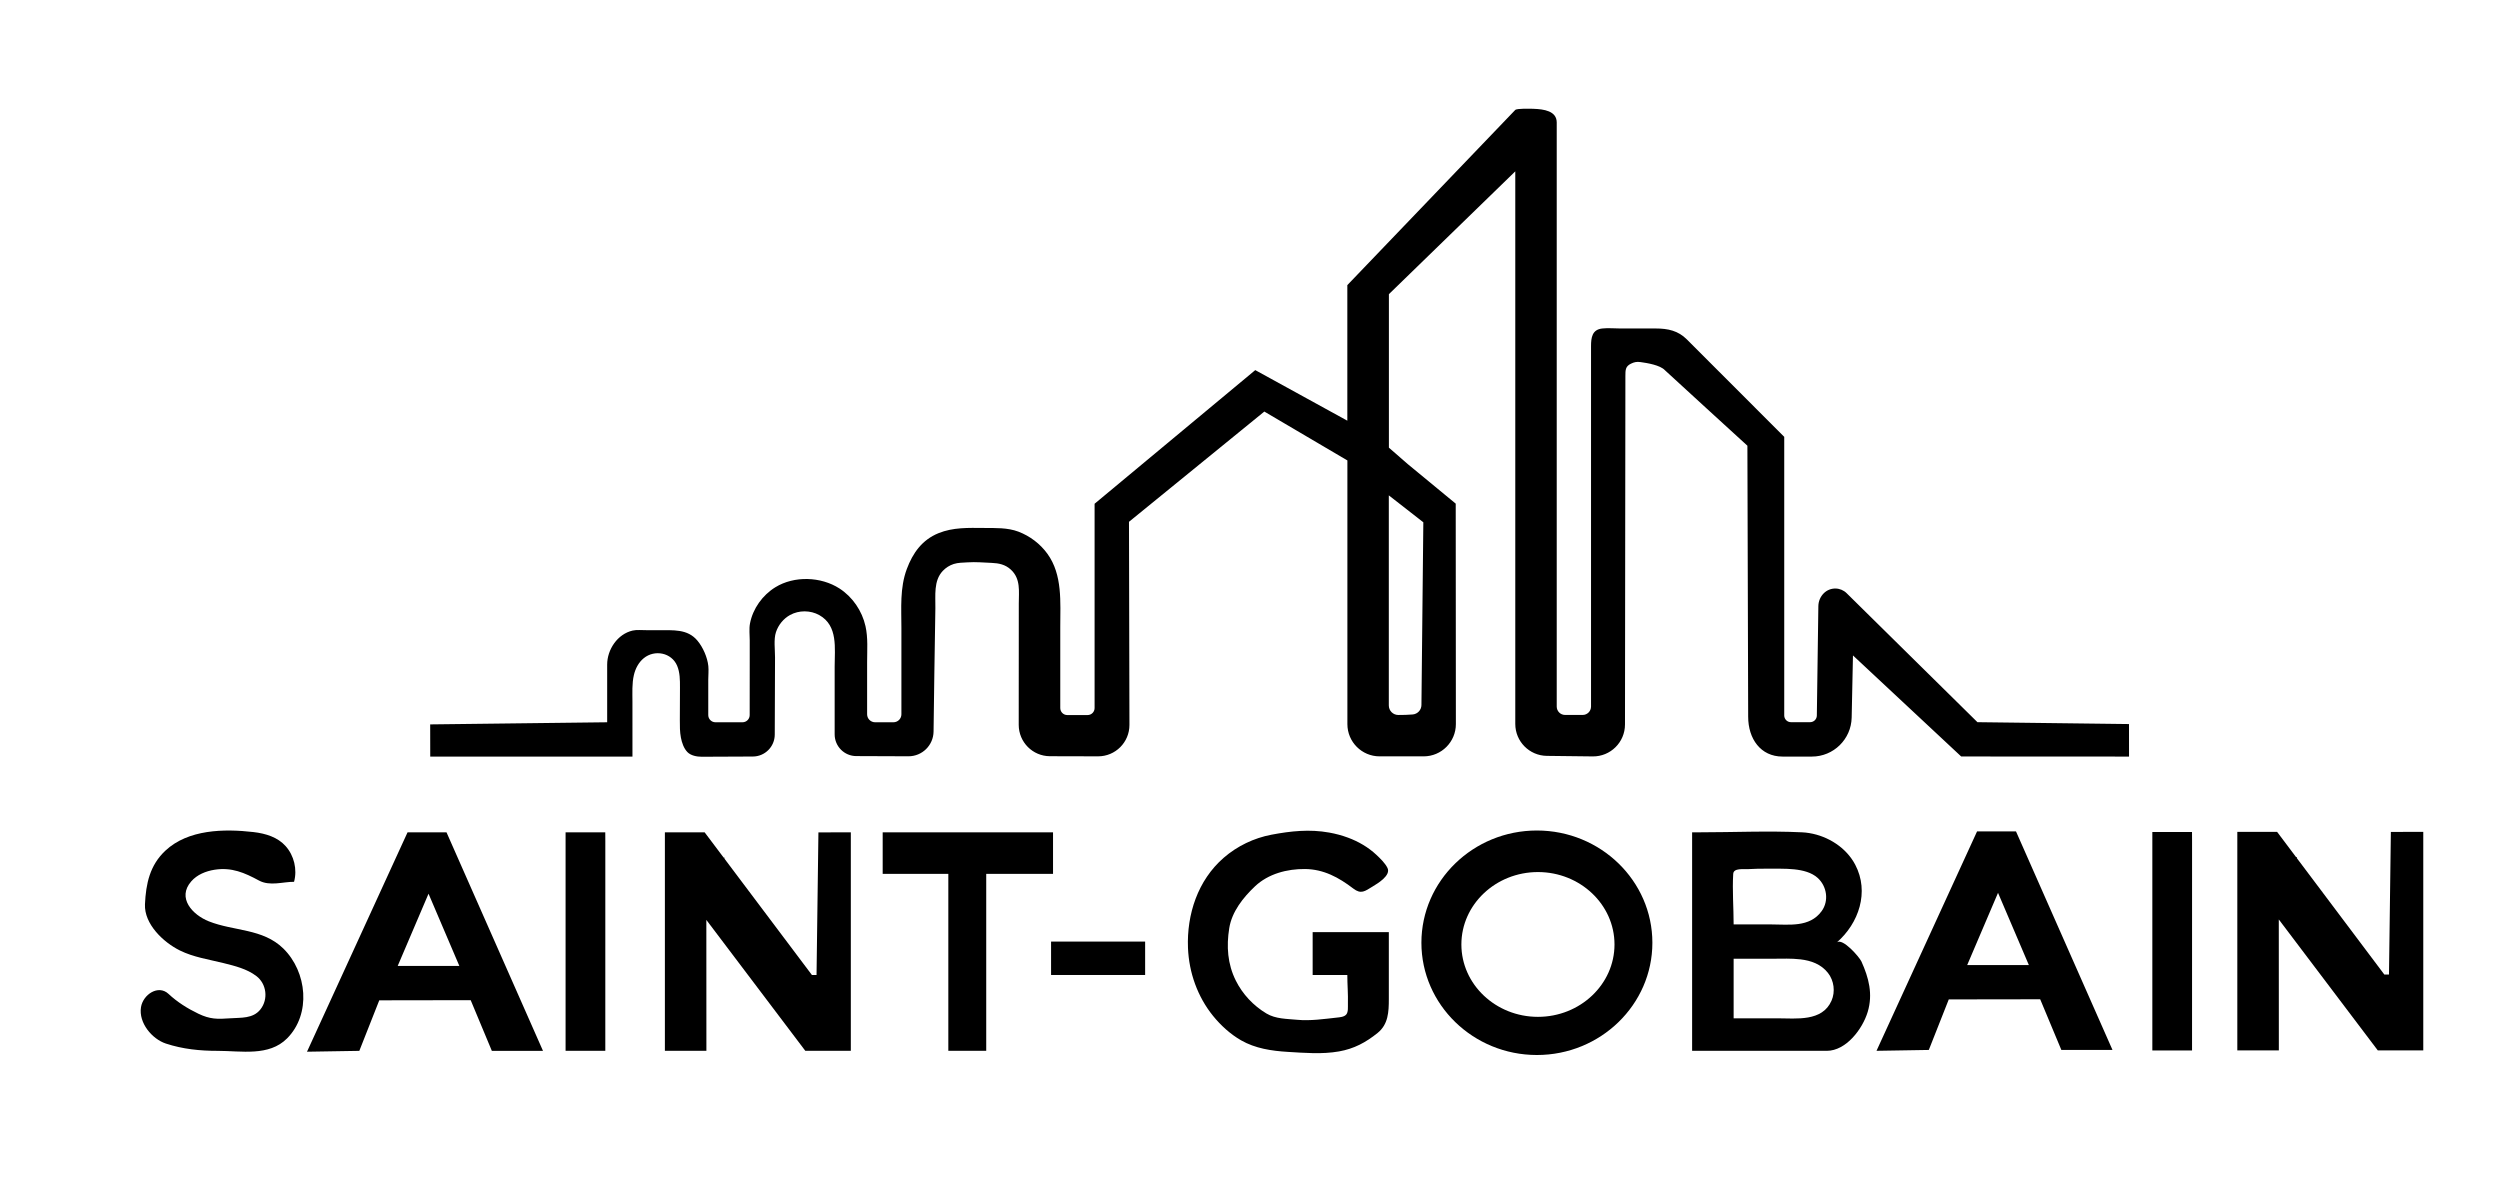
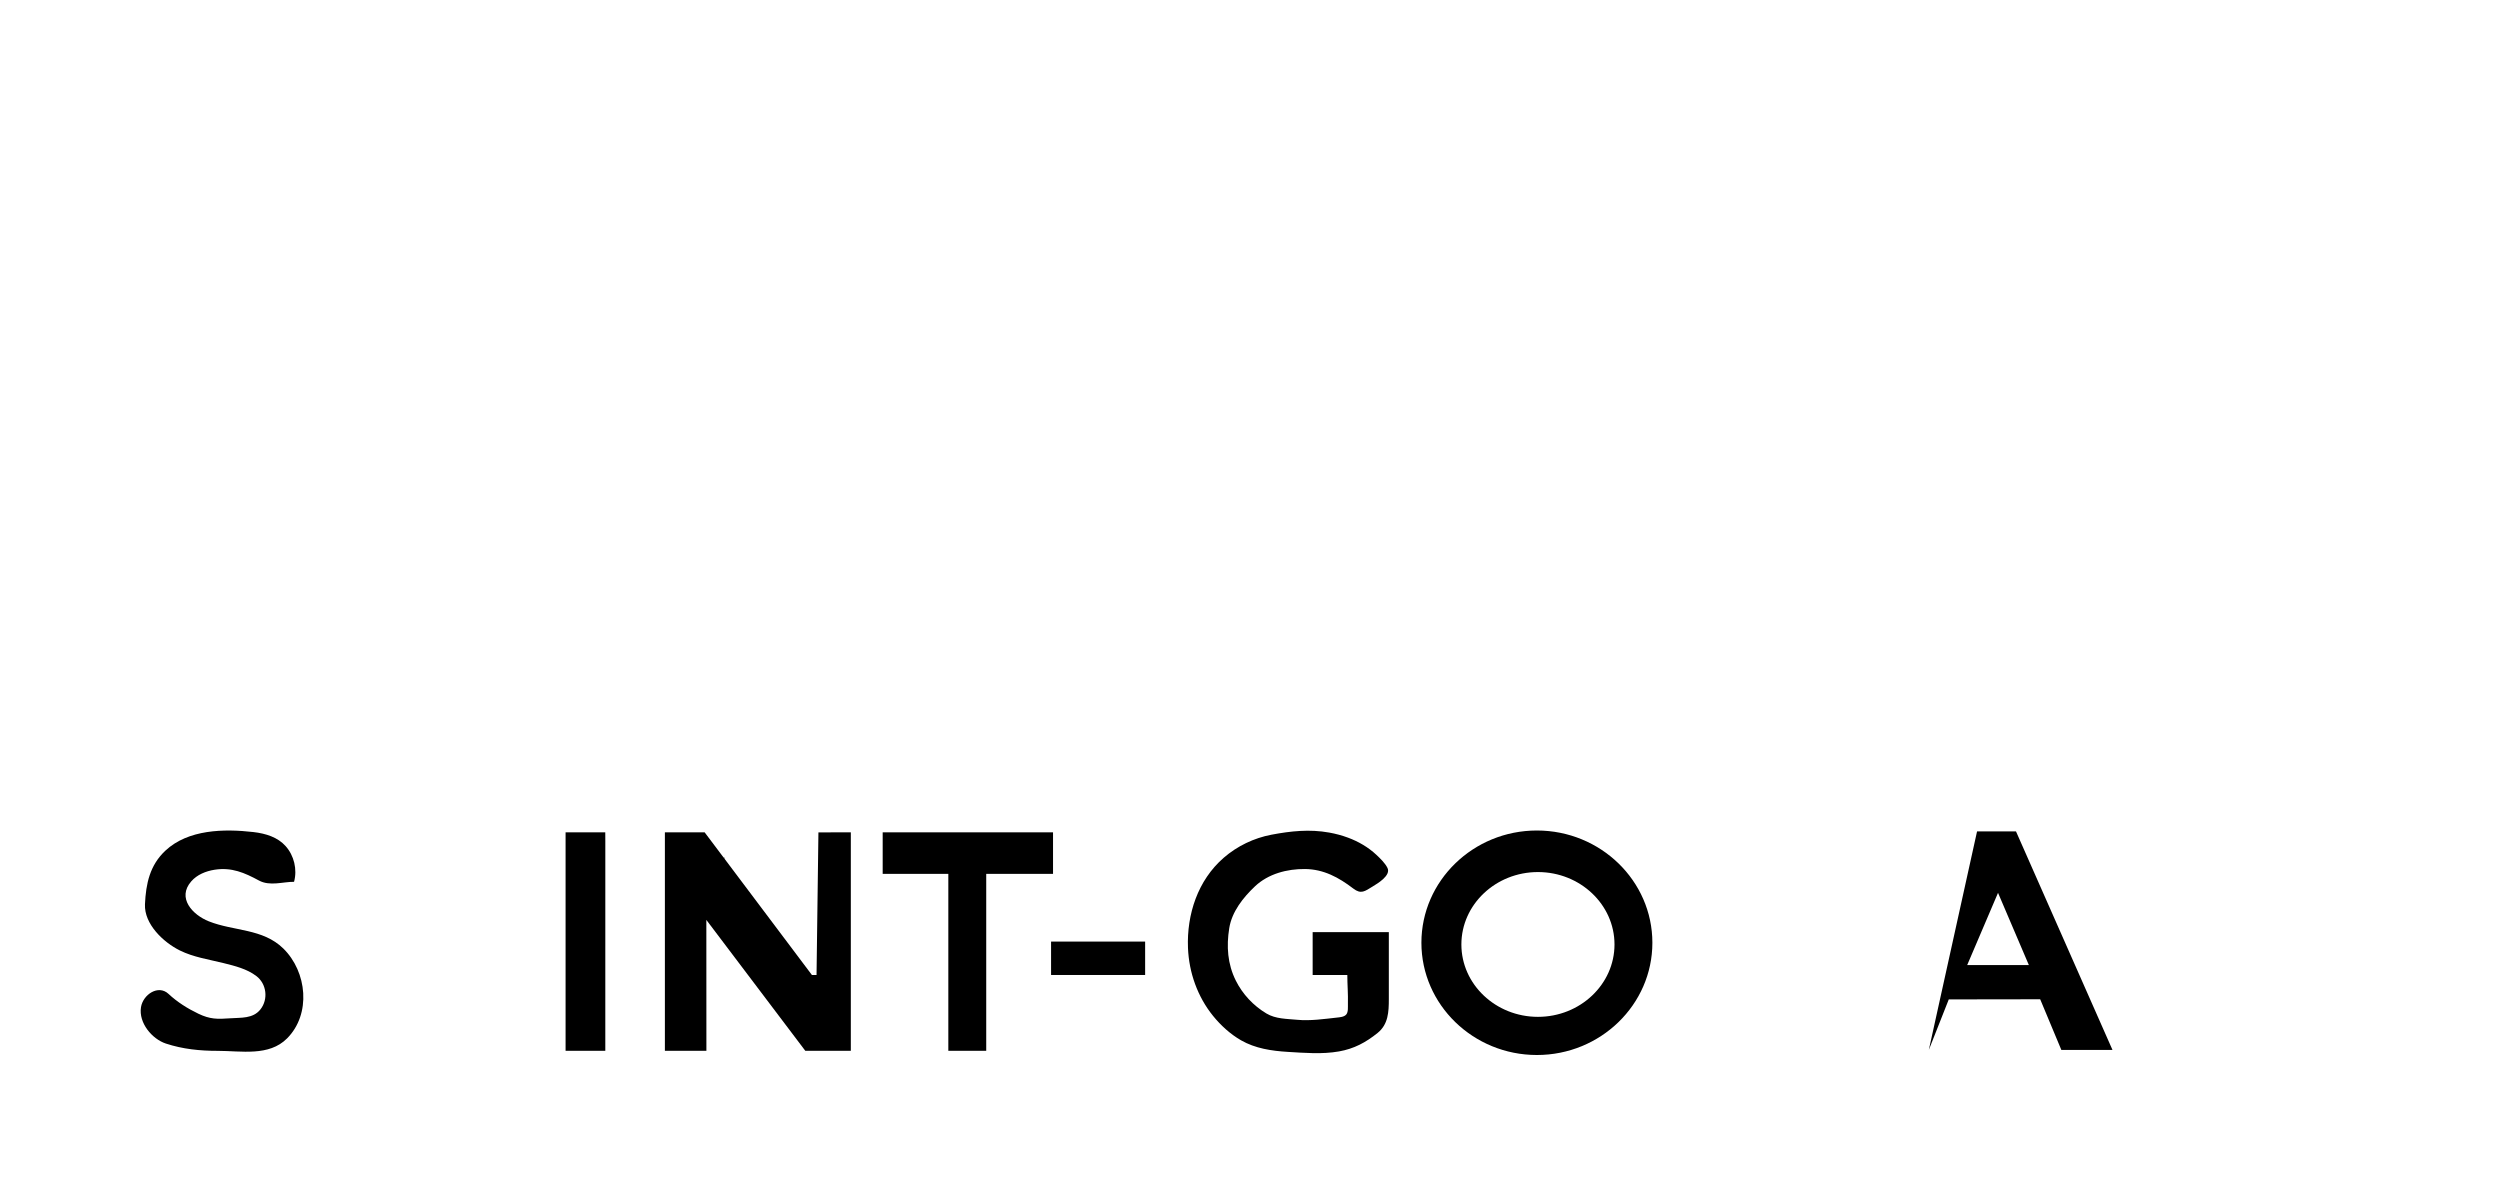
<svg xmlns="http://www.w3.org/2000/svg" width="391" height="185" viewBox="0 0 391 185" fill="none">
  <g clip-path="url(#clip0_883_1056)">
-     <path d="M210.718 44.597C210.718 44.597 236.863 17.32 236.979 17.201C237.236 16.932 239.443 17.003 239.824 17.017C241.477 17.073 243.457 17.356 243.472 19.135C243.48 20.278 243.472 21.421 243.472 22.564V110.508C243.472 111.232 244.056 111.817 244.78 111.817H247.529C248.252 111.817 248.837 111.232 248.837 110.508V54.168C248.837 52.788 249.006 51.546 250.603 51.374C251.512 51.275 252.487 51.374 253.403 51.374C255.245 51.374 257.084 51.374 258.926 51.374C260.881 51.374 262.461 51.719 263.831 53.091C265.012 54.273 266.193 55.452 267.371 56.635C270.569 59.836 273.768 63.035 276.969 66.237C277.664 66.933 278.359 67.626 279.054 68.322V111.899C279.054 112.479 279.523 112.949 280.102 112.949H283.105C283.679 112.949 284.145 112.487 284.153 111.913L284.391 94.793C284.402 94.04 284.704 93.319 285.238 92.787C285.722 92.304 286.38 92.035 287.064 92.044C287.719 92.052 288.346 92.312 288.812 92.773L309.271 112.949L332.975 113.243L332.981 118.328L306.731 118.314L289.804 102.509L289.601 112.227C289.53 115.616 286.764 118.328 283.379 118.328H278.794C275.355 118.328 273.414 115.539 273.414 112.097L273.293 69.71C273.293 69.71 260.539 58.063 260.392 57.902C259.652 57.101 257.604 56.77 256.587 56.632C255.979 56.547 255.595 56.629 255.078 56.881C254.211 57.305 254.211 57.873 254.211 58.81C254.208 61.633 254.205 64.455 254.202 67.278L254.185 81.143C254.18 86.169 254.174 91.198 254.168 96.224C254.163 100.263 254.16 104.302 254.154 108.341L254.148 113.313C254.146 116.094 251.874 118.337 249.1 118.303L241.92 118.218C239.188 118.184 236.99 115.958 236.99 113.223V26.8L217.224 46.008V70.016L220.168 72.579L227.675 78.77L227.698 113.248C227.698 116.034 225.443 118.294 222.66 118.294H215.769C212.989 118.294 210.734 116.037 210.732 113.254V72.013L197.741 64.368L176.573 81.61L176.644 113.378C176.65 116.094 174.449 118.297 171.736 118.291L164.213 118.272C161.512 118.266 159.328 116.071 159.328 113.367V112.985C159.328 111.478 159.328 109.973 159.33 108.465C159.33 106.064 159.333 103.66 159.336 101.259C159.336 98.976 159.336 96.691 159.339 94.408C159.339 92.485 159.664 90.528 158.093 89.085C157.228 88.29 156.225 88.081 155.098 88.036C153.838 87.985 152.612 87.866 151.346 87.951C150.645 87.996 149.832 87.99 149.168 88.206C148.504 88.421 147.93 88.788 147.461 89.28C145.984 90.83 146.325 93.15 146.292 95.121C146.232 98.484 146.181 101.847 146.133 105.21C146.091 108.279 146.049 111.345 146.009 114.414C145.981 116.563 144.229 118.291 142.079 118.283L133.914 118.252C132.046 118.241 130.54 116.722 130.54 114.855C130.54 114.394 130.54 113.93 130.54 113.469C130.54 110.392 130.54 107.314 130.54 104.237C130.54 101.392 131.091 97.862 128.139 96.204C126.752 95.427 124.96 95.418 123.567 96.184C122.528 96.756 121.734 97.743 121.361 98.866C120.988 99.989 121.217 101.581 121.214 102.8C121.208 104.486 121.203 106.172 121.197 107.857L121.172 114.892C121.166 116.781 119.637 118.311 117.753 118.32L109.752 118.356C109 118.356 108.051 118.184 107.511 117.627C106.94 117.038 106.641 116.139 106.491 115.353C106.322 114.465 106.324 113.554 106.327 112.652C106.333 110.929 106.339 109.209 106.347 107.487C106.35 106.35 106.347 105.176 105.906 104.127C105.042 102.073 102.394 101.553 100.691 102.936C99.885 103.589 99.374 104.562 99.14 105.575C98.829 106.904 98.914 108.358 98.914 109.716C98.914 112.586 98.914 115.457 98.916 118.331H67.29L67.281 113.296L94.961 112.963V103.946C94.961 101.592 96.571 99.168 98.942 98.62C99.606 98.467 100.371 98.572 101.044 98.558H103.053C105.273 98.589 107.511 98.328 109.071 100.187C109.944 101.225 110.642 102.809 110.783 104.169C110.853 104.856 110.772 105.609 110.772 106.302V111.837C110.772 112.459 111.274 112.963 111.896 112.963H116.126C116.747 112.963 117.25 112.459 117.25 111.84L117.258 103.174C117.258 102.169 117.258 101.162 117.258 100.158C117.258 99.307 117.137 98.343 117.298 97.511C117.744 95.186 119.259 93.082 121.265 91.846C124.214 90.03 128.387 90.166 131.289 92.035C133.349 93.365 134.826 95.542 135.363 97.932C135.773 99.751 135.617 101.691 135.617 103.547V111.715C135.617 112.405 136.177 112.963 136.863 112.963H139.734C140.423 112.963 140.98 112.403 140.98 111.715V98.215C140.98 95.104 140.717 91.967 141.825 88.995C142.757 86.489 144.215 84.435 146.778 83.391C149.055 82.464 151.459 82.554 153.875 82.574C155.669 82.588 157.587 82.509 159.274 83.148C161.076 83.833 162.678 85.043 163.811 86.605C166.202 89.897 165.826 94.193 165.826 98.057V110.74C165.826 111.345 166.315 111.834 166.919 111.834H170.101C170.705 111.834 171.194 111.345 171.194 110.74V78.787L196.322 57.885L210.723 65.796V44.614L210.718 44.597ZM217.21 77.477V110.332C217.21 111.158 217.877 111.826 218.702 111.823C219.428 111.823 220.27 111.806 220.959 111.741C221.719 111.667 222.304 111.037 222.313 110.27L222.609 81.686L217.21 77.475V77.477Z" fill="black" />
-     <path d="M282.978 130.295C285.931 130.779 288.756 132.575 290.157 135.239C292.398 139.499 290.722 144.406 287.27 147.404C288.174 146.621 290.821 149.71 291.124 150.371C292.279 152.917 292.943 155.474 292.112 158.249C291.313 160.921 288.739 164.35 285.705 164.35C283.605 164.35 281.506 164.35 279.407 164.35H264.647V130.174H265.778C271.115 130.174 276.517 129.919 281.845 130.174C282.224 130.191 282.602 130.233 282.981 130.295H282.978ZM271.075 136.668C270.92 139.27 271.14 141.982 271.14 144.579C271.14 144.579 276.632 144.579 277.014 144.579C279.794 144.579 283.009 145.094 284.899 142.511C286.08 140.899 285.733 138.6 284.267 137.29C282.396 135.621 278.91 135.896 276.559 135.862C275.522 135.847 274.485 135.87 273.451 135.93C272.669 135.975 271.134 135.726 271.078 136.665L271.075 136.668ZM281.577 150.043C280.167 149.874 278.687 149.944 277.359 149.944C276.946 149.944 271.14 149.944 271.14 149.944V159.264H278.003C280.935 159.264 285.001 159.824 286.451 156.506C287.064 155.106 286.843 153.375 285.9 152.173C284.809 150.782 283.241 150.241 281.577 150.041V150.043Z" fill="black" />
    <path d="M39.616 130.132C41.605 130.361 43.431 130.952 44.662 132.321C45.999 133.806 46.516 135.987 45.99 137.915C44.25 137.904 42.216 138.64 40.504 137.715C38.246 136.496 36.229 135.61 33.567 136.026C32.194 136.241 30.821 136.798 29.909 137.848C27.643 140.444 30.115 143.083 32.657 144.096C36.585 145.657 41.094 145.202 44.301 148.338C48.039 151.995 48.691 158.603 44.894 162.41C42.055 165.255 37.735 164.353 34.048 164.353C31.259 164.353 28.603 164.087 25.95 163.216C23.786 162.506 21.653 159.977 22.051 157.522C22.37 155.551 24.752 153.944 26.357 155.446C27.727 156.727 29.335 157.734 31.022 158.543C32.85 159.42 33.991 159.409 35.989 159.262C37.681 159.137 39.557 159.352 40.73 157.873C41.992 156.28 41.699 153.876 40.094 152.654C38.619 151.532 36.734 151.07 34.966 150.629C32.66 150.055 30.265 149.71 28.134 148.655C25.535 147.368 22.532 144.511 22.673 141.423C22.823 138.212 23.427 135.322 25.871 133.039C29.434 129.71 35.028 129.606 39.619 130.132H39.616Z" fill="black" />
    <path d="M93.54 130.177H94.664L94.673 131.585L94.67 164.35H88.457V131.588V130.177H89.587H93.54Z" fill="black" />
-     <path d="M69.833 130.177H63.741L48.016 164.488L56.198 164.353L59.317 156.45L73.616 156.427L76.924 164.353H84.923L69.833 130.177ZM62.199 151.076L67.022 139.776L71.844 151.076H62.199Z" fill="black" />
    <path d="M131.66 130.174L128.001 130.191L127.707 152.49H126.984L117.259 139.556V139.493L117.214 139.496L113.306 134.298V134.128H113.179L110.204 130.174L109.351 130.177H105.398H103.988V131.588V164.35H110.481L110.472 143.872L125.952 164.35H126.577H129.829H133.069V131.729V130.177L131.66 130.174Z" fill="black" />
    <path d="M164.694 135.542H164.696L164.694 135.511V130.177H164.411H139.565H138.051V136.674H148.318V164.35H154.246V136.674H164.694V135.542Z" fill="black" />
    <path d="M164.388 147.263V152.487H164.693H177.681H179.099V147.263H164.388Z" fill="black" />
    <path d="M217.211 145.781H205.299V152.487H210.721C210.721 153.981 210.856 155.474 210.814 156.968C210.8 157.454 210.893 158.257 210.563 158.656C210.232 159.055 209.579 159.097 209.091 159.151C207.102 159.369 204.901 159.689 202.9 159.496C201.279 159.341 199.521 159.378 198.069 158.509C196.032 157.293 194.342 155.494 193.283 153.37C191.983 150.768 191.8 148.004 192.252 145.176C192.661 142.596 194.419 140.379 196.289 138.614C198.363 136.657 201.315 135.887 204.107 135.916C207.011 135.944 209.373 137.225 211.653 138.968C212.877 139.904 213.456 139.395 214.676 138.651C215.439 138.184 217.586 136.928 216.999 135.743C216.62 134.982 215.877 134.27 215.267 133.695C213.993 132.502 212.464 131.617 210.834 131.011C209.882 130.658 208.896 130.395 207.893 130.214C204.819 129.659 201.878 129.976 198.86 130.547C196.111 131.068 193.503 132.321 191.387 134.156C187.338 137.675 185.595 142.998 185.801 148.256C185.954 152.103 187.29 155.884 189.72 158.883C190.932 160.379 192.43 161.745 194.105 162.707C196.317 163.977 198.886 164.364 201.397 164.514C204.07 164.672 206.746 164.91 209.416 164.443C211.78 164.027 213.611 163.037 215.456 161.553C217.129 160.206 217.213 158.266 217.213 156.235C217.213 154.985 217.213 153.738 217.213 152.487V145.781H217.211Z" fill="black" />
    <path d="M240.37 129.891C230.411 129.891 222.308 137.765 222.308 147.447C222.308 157.128 230.411 165.003 240.37 165.003C250.329 165.003 258.432 157.128 258.432 147.447C258.432 137.765 250.329 129.891 240.37 129.891ZM252.508 147.713C252.508 153.955 247.137 159.035 240.534 159.035C233.931 159.035 228.56 153.955 228.56 147.713C228.56 141.47 233.931 136.39 240.534 136.39C247.137 136.39 252.508 141.47 252.508 147.713Z" fill="black" />
-     <path d="M315.303 130.035H309.211L293.485 164.347L301.667 164.211L304.787 156.308L319.086 156.286L322.394 164.211H330.393L315.303 130.035ZM307.668 150.937L312.491 139.638L317.314 150.937H307.668Z" fill="black" />
-     <path d="M341.706 130.12H342.83L342.839 131.529L342.836 164.293H336.626V131.531V130.12H337.753H341.706Z" fill="black" />
-     <path d="M377.59 130.1L373.931 130.119L373.637 152.419H372.911L363.189 139.484V139.422H363.144L359.237 134.226V134.057H359.11L356.135 130.1L355.281 130.102H351.329H349.916V131.517V164.278H356.411L356.403 143.8L371.883 164.278H372.505H375.759H379V131.658V130.102L377.59 130.1Z" fill="black" />
+     <path d="M315.303 130.035H309.211L301.667 164.211L304.787 156.308L319.086 156.286L322.394 164.211H330.393L315.303 130.035ZM307.668 150.937L312.491 139.638L317.314 150.937H307.668Z" fill="black" />
  </g>
  <defs>
    <clipPath id="clip0_883_1056">
      <rect width="357" height="148" fill="white" transform="translate(22 17)" />
    </clipPath>
  </defs>
</svg>